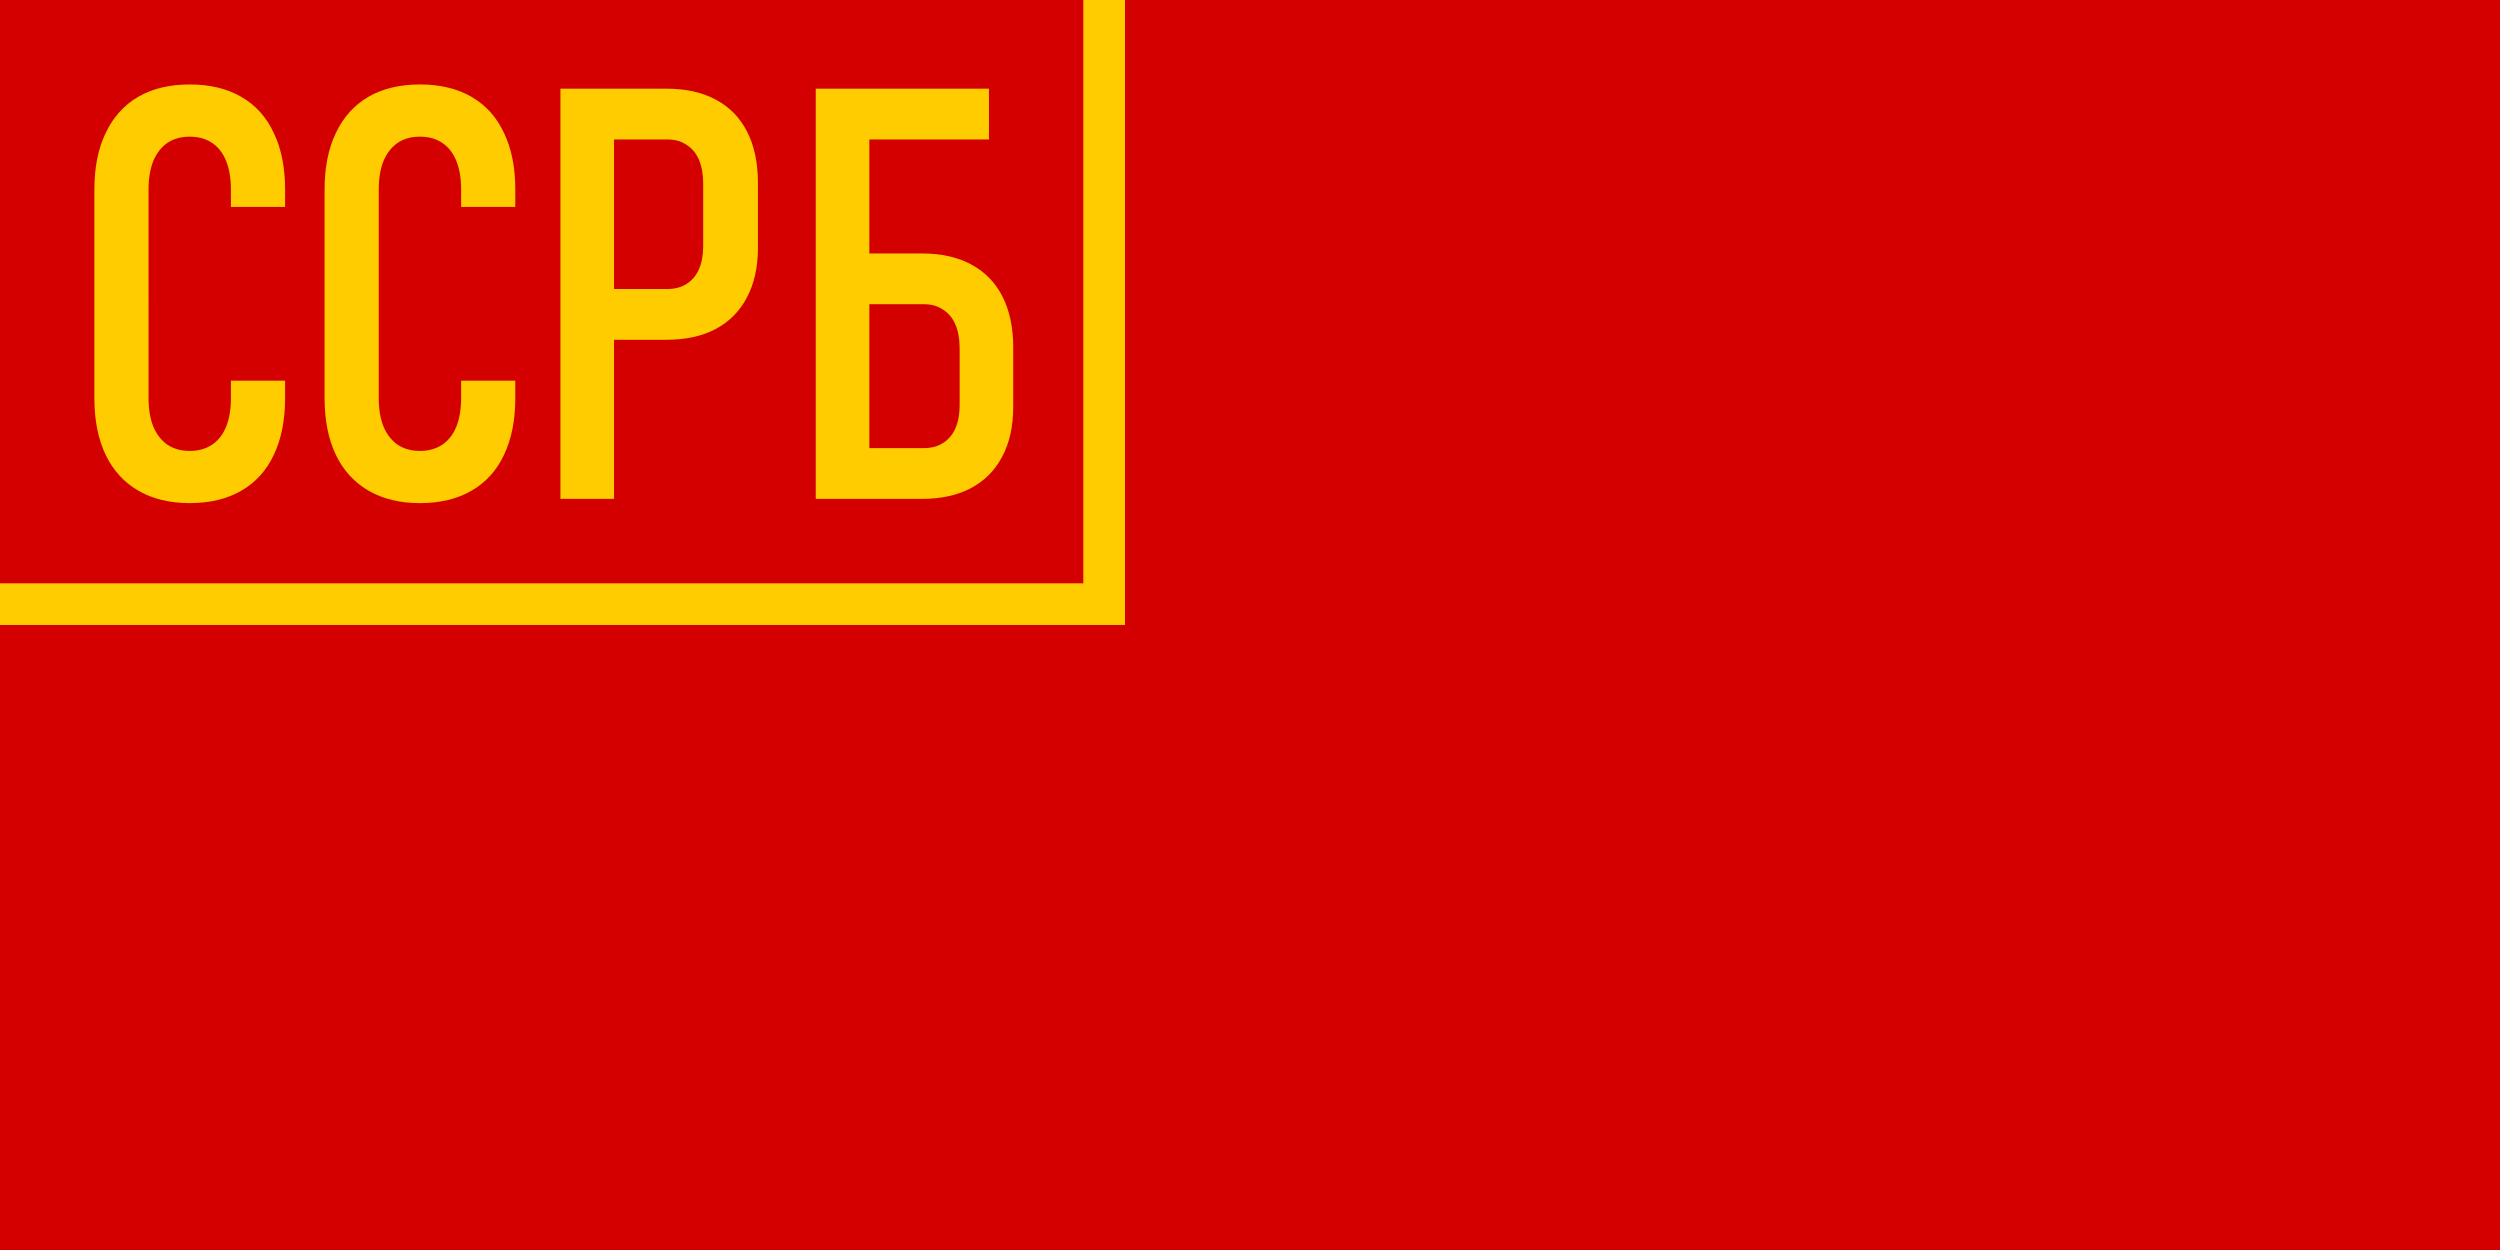
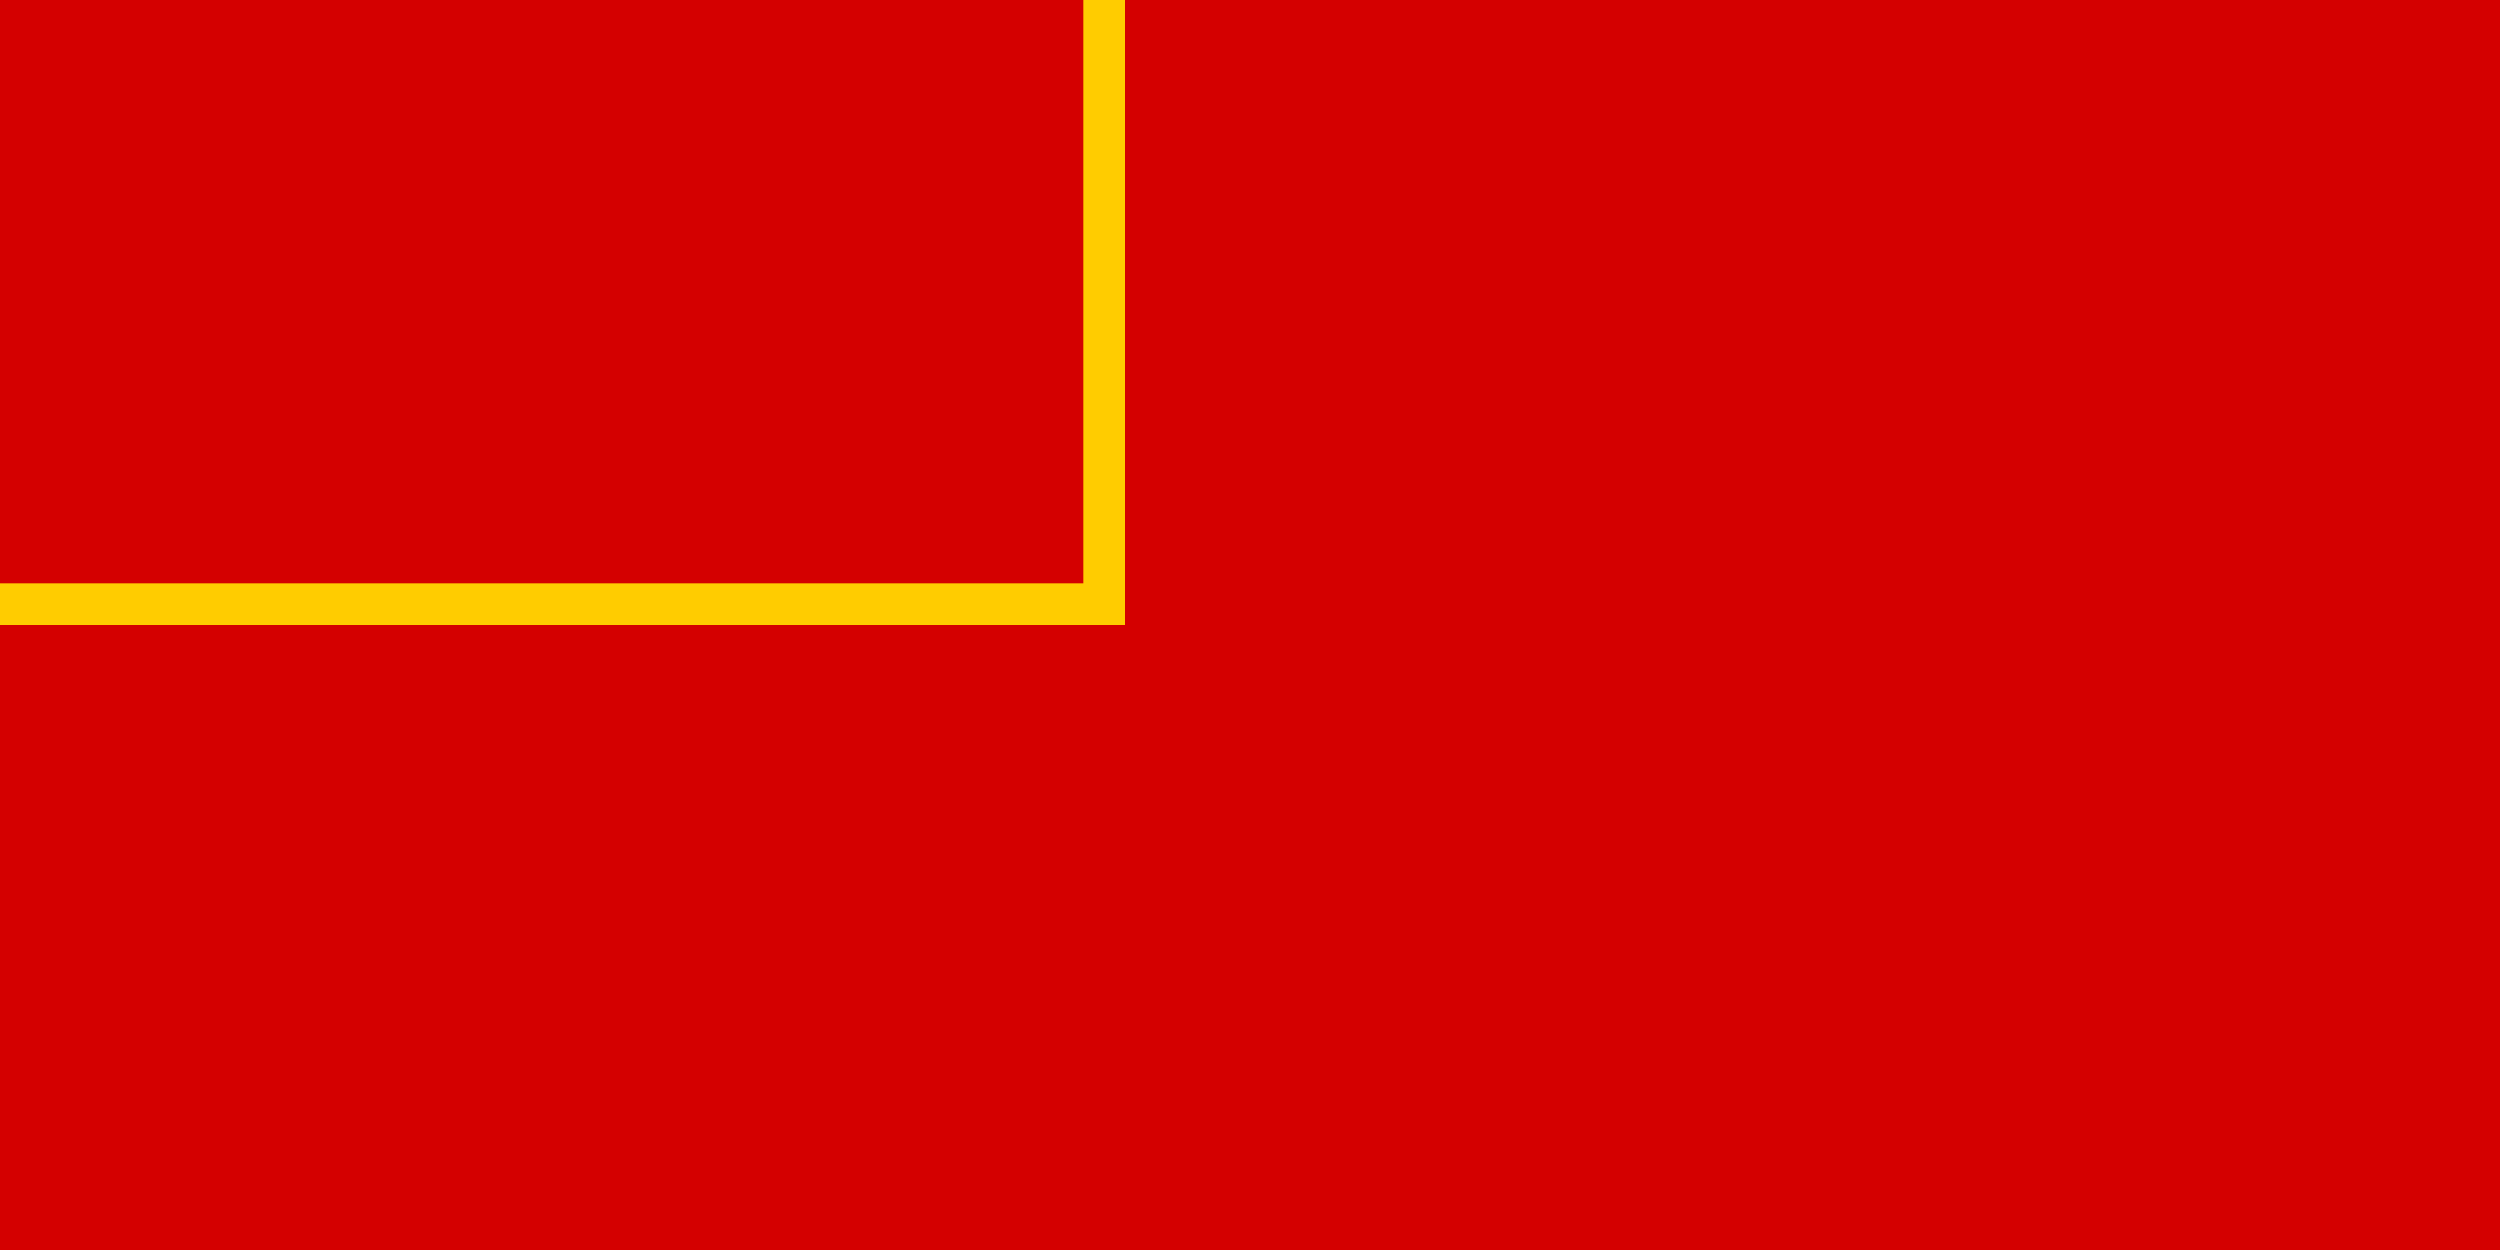
<svg xmlns="http://www.w3.org/2000/svg" width="300" height="150" version="1.0">
  <path fill="#d40000" d="M0 0h300v150H0z" />
  <g fill="#fc0">
-     <path d="M22.768 60.375q-3.589 0-6.162-1.49t-3.927-4.3q-1.354-2.843-1.354-6.804V22.763q0-3.995 1.354-6.805 1.354-2.844 3.893-4.333 2.573-1.49 6.196-1.49 3.622 0 6.195 1.49 2.573 1.49 3.893 4.333 1.354 2.81 1.354 6.77v2.1h-6.5v-2.1q0-1.997-.575-3.419-.576-1.421-1.693-2.166-1.117-.745-2.674-.745t-2.675.745q-1.083.745-1.692 2.166-.576 1.422-.576 3.454V47.78q0 1.997.576 3.42.609 1.421 1.692 2.166 1.117.745 2.675.745t2.674-.745q1.117-.745 1.693-2.167.575-1.422.575-3.42v-2.098h6.5v2.099q0 3.96-1.354 6.804-1.32 2.81-3.893 4.3-2.573 1.49-6.195 1.49zM50.393 60.375q-3.589 0-6.162-1.49t-3.927-4.3q-1.354-2.843-1.354-6.804V22.763q0-3.995 1.354-6.805 1.354-2.844 3.893-4.333 2.573-1.49 6.196-1.49 3.622 0 6.195 1.49 2.573 1.49 3.893 4.333 1.354 2.81 1.354 6.77v2.1h-6.5v-2.1q0-1.997-.575-3.419-.576-1.421-1.693-2.166t-2.674-.745-2.675.745q-1.083.745-1.692 2.166-.576 1.422-.576 3.454V47.78q0 1.997.576 3.42.609 1.421 1.692 2.166 1.117.745 2.675.745t2.674-.745T54.76 51.2q.575-1.422.575-3.42v-2.098h6.5v2.099q0 3.96-1.354 6.804-1.32 2.81-3.893 4.3-2.573 1.49-6.195 1.49zM70.807 34.68h9.31q1.32 0 2.268-.61.982-.61 1.49-1.76.507-1.152.507-2.743v-7.55q0-1.658-.508-2.843-.507-1.185-1.49-1.794-.947-.643-2.267-.643h-9.31v-6.094h9.174q3.487 0 5.925 1.32 2.471 1.32 3.758 3.86 1.286 2.539 1.286 6.093v7.82q0 3.488-1.32 5.959-1.287 2.471-3.758 3.792-2.438 1.286-5.89 1.286h-9.175zm-3.555-24.037h6.432v49.224h-6.432zM101.445 53.773h9.445q1.32 0 2.268-.61.982-.609 1.49-1.76t.508-2.742v-6.872q0-1.66-.508-2.844-.508-1.185-1.49-1.794-.948-.644-2.268-.644h-9.445v-6.093h9.174q3.487 0 5.925 1.32 2.471 1.32 3.758 3.86 1.286 2.538 1.286 6.093v7.143q0 3.487-1.32 5.959-1.287 2.471-3.758 3.791-2.438 1.287-5.89 1.287h-9.175zm-3.555-43.13h6.432v49.224H97.89zm4.3 0h16.487v6.094H102.19z" />
-   </g>
+     </g>
  <path d="M130 0v70H0v5h135V0z" fill="#fc0" fill-rule="evenodd" />
</svg>